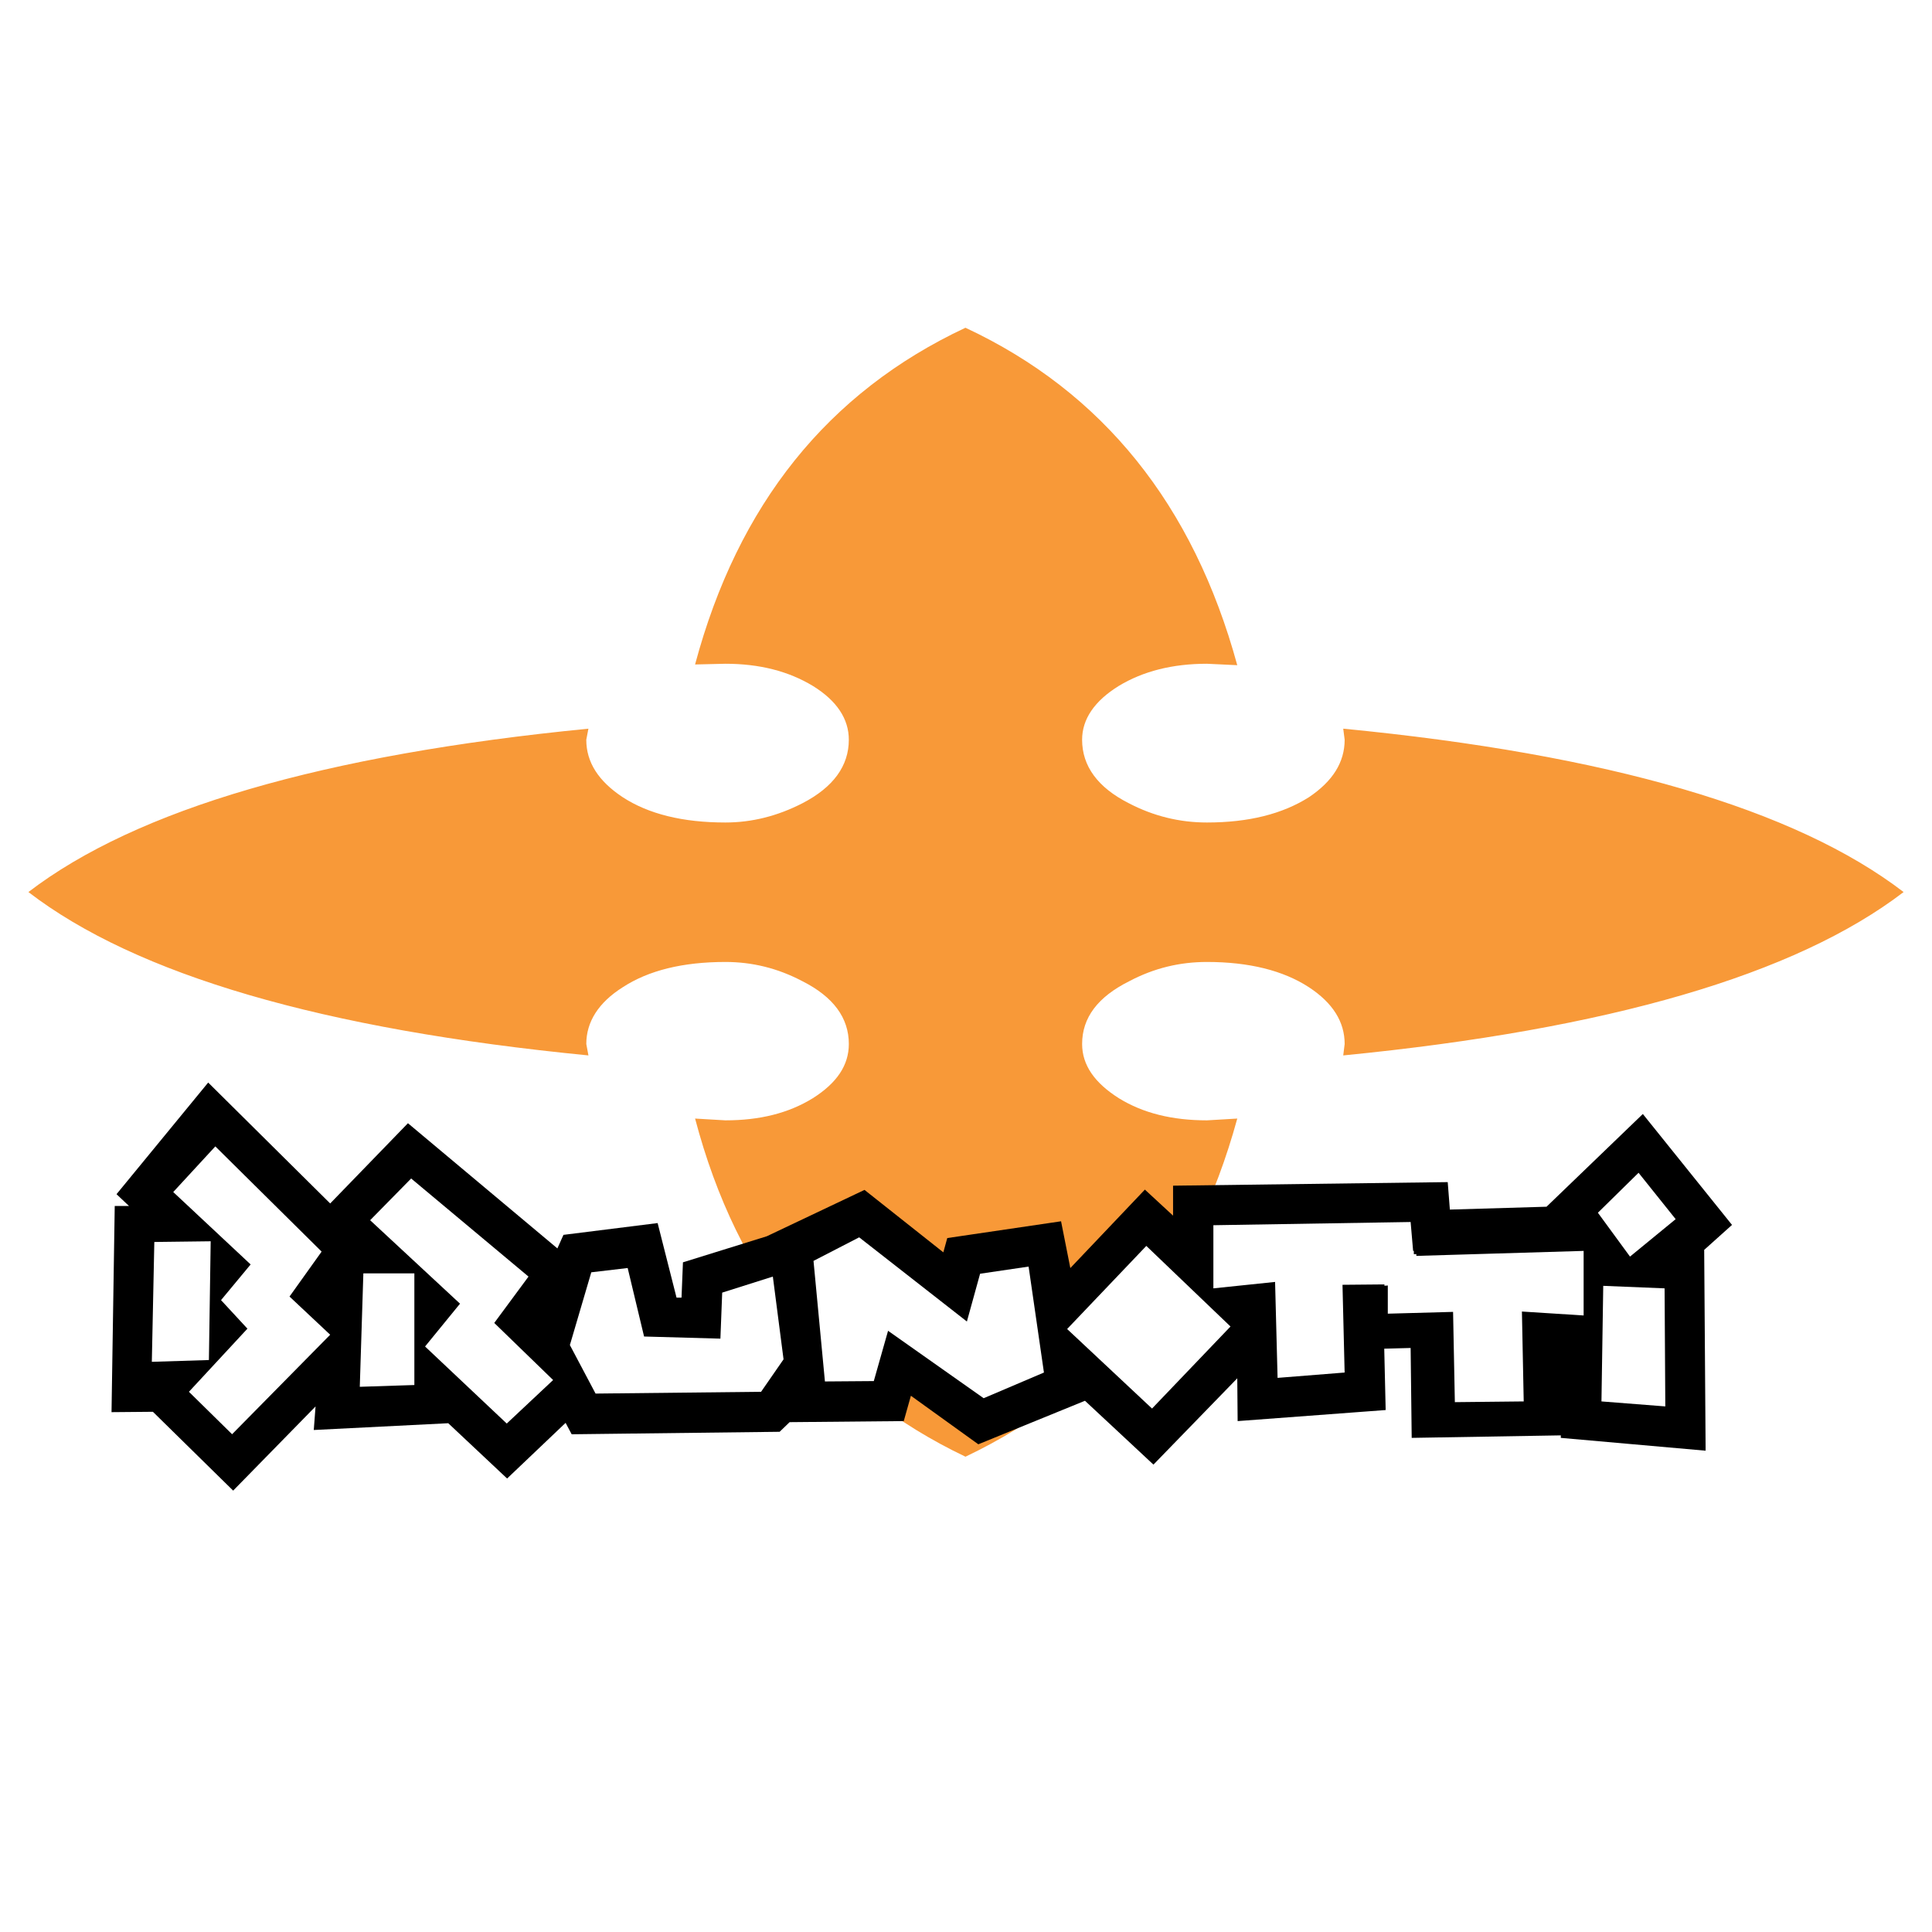
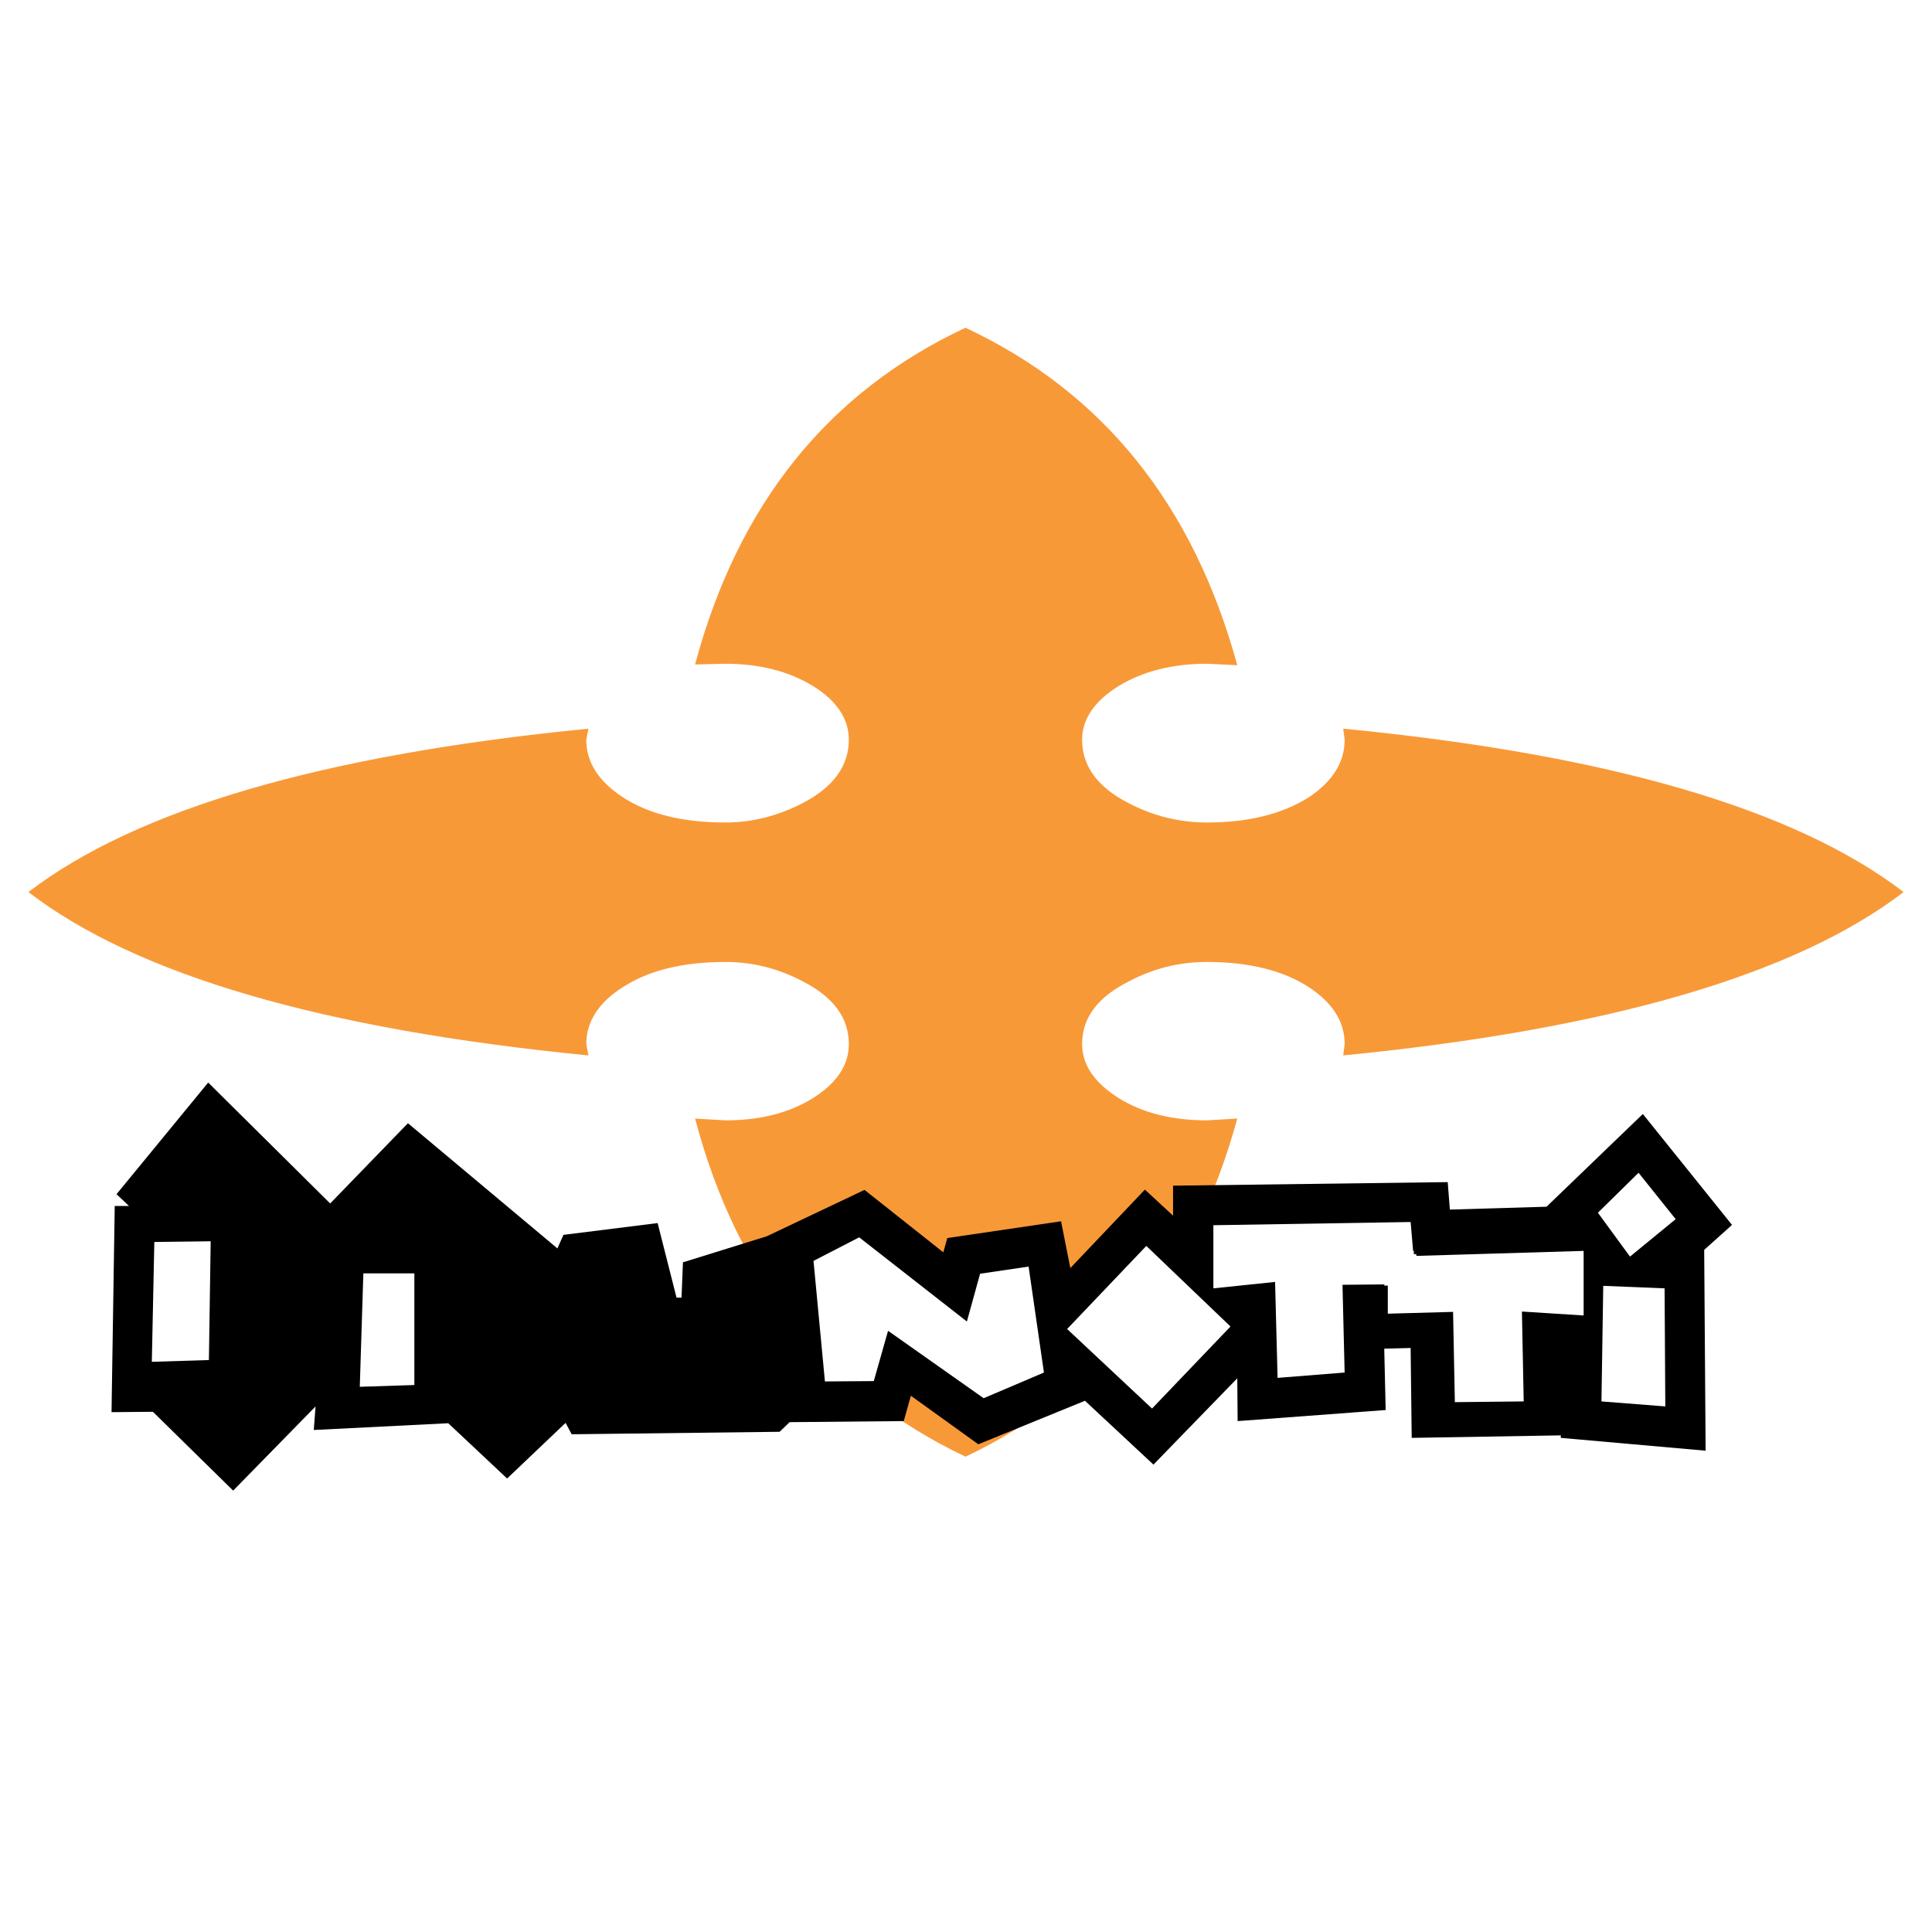
<svg xmlns="http://www.w3.org/2000/svg" version="1.0" id="Layer_1" x="0px" y="0px" width="192.756px" height="192.756px" viewBox="0 0 192.756 192.756" enable-background="new 0 0 192.756 192.756" xml:space="preserve">
  <g>
    <polygon fill-rule="evenodd" clip-rule="evenodd" fill="#FFFFFF" points="0,0 192.756,0 192.756,192.756 0,192.756 0,0  " />
    <path fill-rule="evenodd" clip-rule="evenodd" fill="#F89938" d="M130.596,79.534c-2.633,1.672-6.014,2.527-10.178,2.527   c-2.74,0-5.339-0.641-7.794-1.922c-3.097-1.566-4.662-3.701-4.662-6.335c0-2.064,1.245-3.879,3.666-5.374   c2.42-1.459,5.338-2.207,8.79-2.207l3.024,0.143c-4.377-16.015-13.416-27.261-27.118-33.667   c-13.737,6.441-22.706,17.651-26.976,33.595l3.025-0.071c3.417,0,6.299,0.747,8.719,2.207c2.42,1.495,3.595,3.31,3.595,5.374   c0,2.598-1.53,4.733-4.627,6.335c-2.491,1.281-5.053,1.922-7.687,1.922c-4.27,0-7.687-0.854-10.249-2.527   c-2.42-1.602-3.63-3.488-3.63-5.73l0.213-1.104C32.23,75.299,13.618,80.744,2.834,89c10.748,8.256,29.325,13.701,55.874,16.3   l-0.213-1.141c0-2.205,1.21-4.127,3.63-5.658c2.562-1.672,5.979-2.526,10.249-2.526c2.634,0,5.196,0.605,7.687,1.923   c3.097,1.564,4.627,3.664,4.627,6.262c0,2.102-1.174,3.881-3.595,5.41c-2.42,1.494-5.303,2.207-8.719,2.207l-3.025-0.178   c4.2,15.943,13.239,27.189,26.976,33.736c13.702-6.512,22.741-17.758,27.118-33.736l-3.024,0.178c-3.452,0-6.37-0.713-8.79-2.207   c-2.421-1.529-3.666-3.309-3.666-5.41c0-2.633,1.565-4.697,4.697-6.262c2.491-1.317,5.054-1.923,7.759-1.923   c4.199,0,7.615,0.854,10.178,2.526c2.385,1.566,3.559,3.453,3.559,5.658l-0.142,1.141c26.478-2.6,45.125-8.044,55.908-16.3   c-10.818-8.292-29.467-13.737-55.908-16.3l0.142,1.104C134.154,76.046,132.98,77.933,130.596,79.534L130.596,79.534z" />
    <path fill-rule="evenodd" clip-rule="evenodd" d="M105.862,121.848l-11.353,1.674l-0.392,1.424l-7.865-6.229l-9.751,4.627   l-8.363,2.598l-0.142,3.523h-0.498l-1.887-7.439l-9.395,1.176l-0.605,1.352l-14.911-12.49l-7.758,8.006l-12.171-12.064   l-9.146,11.139l1.246,1.176h-1.424l-0.32,20.57l4.128-0.037l8.007,7.865l8.221-8.398l-0.178,2.35l13.417-0.676l5.872,5.516   l5.836-5.553l0.605,1.139l20.748-0.248l0.997-0.961l11.388-0.107l0.712-2.527l6.726,4.842l10.642-4.342l6.832,6.369l8.363-8.611   l0.036,4.27l14.769-1.104l-0.142-6.121l2.633-0.07l0.106,8.969l14.876-0.25v0.25l14.449,1.279l-0.143-20.035l2.776-2.492   l-8.897-11.066l-9.608,9.252l-9.645,0.285l-0.214-2.74l-27.402,0.355v2.99l-2.812-2.598l-7.438,7.828L105.862,121.848   L105.862,121.848z M138.105,128.184l0.355,0.07h-0.355V128.184L138.105,128.184z" />
    <polygon fill-rule="evenodd" clip-rule="evenodd" fill="#FFFFFF" points="167.181,121.635 163.479,117.008 159.422,120.994    162.625,125.371 167.181,121.635  " />
    <polygon fill-rule="evenodd" clip-rule="evenodd" fill="#FFFFFF" points="166.077,128.539 159.956,128.289 159.778,139.82    166.148,140.318 166.077,128.539  " />
    <polygon fill-rule="evenodd" clip-rule="evenodd" fill="#FFFFFF" points="157.999,131.244 157.999,124.803 141.308,125.301    141.308,125.123 138.461,125.158 138.461,131.066 144.974,130.887 145.151,139.893 152.021,139.82 151.842,130.852    157.999,131.244  " />
    <polygon fill-rule="evenodd" clip-rule="evenodd" fill="#FFFFFF" points="140.987,124.803 140.738,121.92 121.059,122.24    121.059,128.539 127.215,127.898 127.464,137.471 134.154,136.938 133.941,128.184 138.141,128.146 138.141,128.254    141.059,128.254 141.059,124.803 140.987,124.803  " />
    <polygon fill-rule="evenodd" clip-rule="evenodd" fill="#FFFFFF" points="114.938,140.531 122.767,132.346 114.368,124.305    106.468,132.596 114.938,140.531  " />
    <polygon fill-rule="evenodd" clip-rule="evenodd" fill="#FFFFFF" points="102.624,126.367 97.784,127.08 96.467,131.848    85.72,123.449 81.164,125.799 82.303,137.828 87.179,137.791 88.602,132.773 98.14,139.5 104.154,136.938 102.624,126.367  " />
-     <polygon fill-rule="evenodd" clip-rule="evenodd" fill="#FFFFFF" points="77.107,127.365 72.053,128.965 71.875,133.557    64.26,133.344 62.623,126.51 58.993,126.938 56.857,134.197 59.419,139.037 75.933,138.859 78.175,135.621 77.107,127.365  " />
    <polygon fill-rule="evenodd" clip-rule="evenodd" fill="#FFFFFF" points="41.341,127.045 36.252,127.045 35.896,138.361    41.341,138.184 41.341,127.045  " />
-     <polygon fill-rule="evenodd" clip-rule="evenodd" fill="#FFFFFF" points="41.021,117.578 36.928,121.742 45.896,130.068    42.409,134.34 50.558,142.027 55.185,137.686 49.312,131.99 52.729,127.365 41.021,117.578  " />
    <polygon fill-rule="evenodd" clip-rule="evenodd" fill="#FFFFFF" points="21.02,123.842 15.397,123.912 15.148,135.869    20.842,135.691 21.02,123.842  " />
-     <polygon fill-rule="evenodd" clip-rule="evenodd" fill="#FFFFFF" points="21.483,114.375 17.284,118.93 25.006,126.154    22.052,129.713 24.686,132.561 18.849,138.859 23.155,143.094 32.942,133.166 28.885,129.357 32.088,124.873 21.483,114.375  " />
  </g>
</svg>